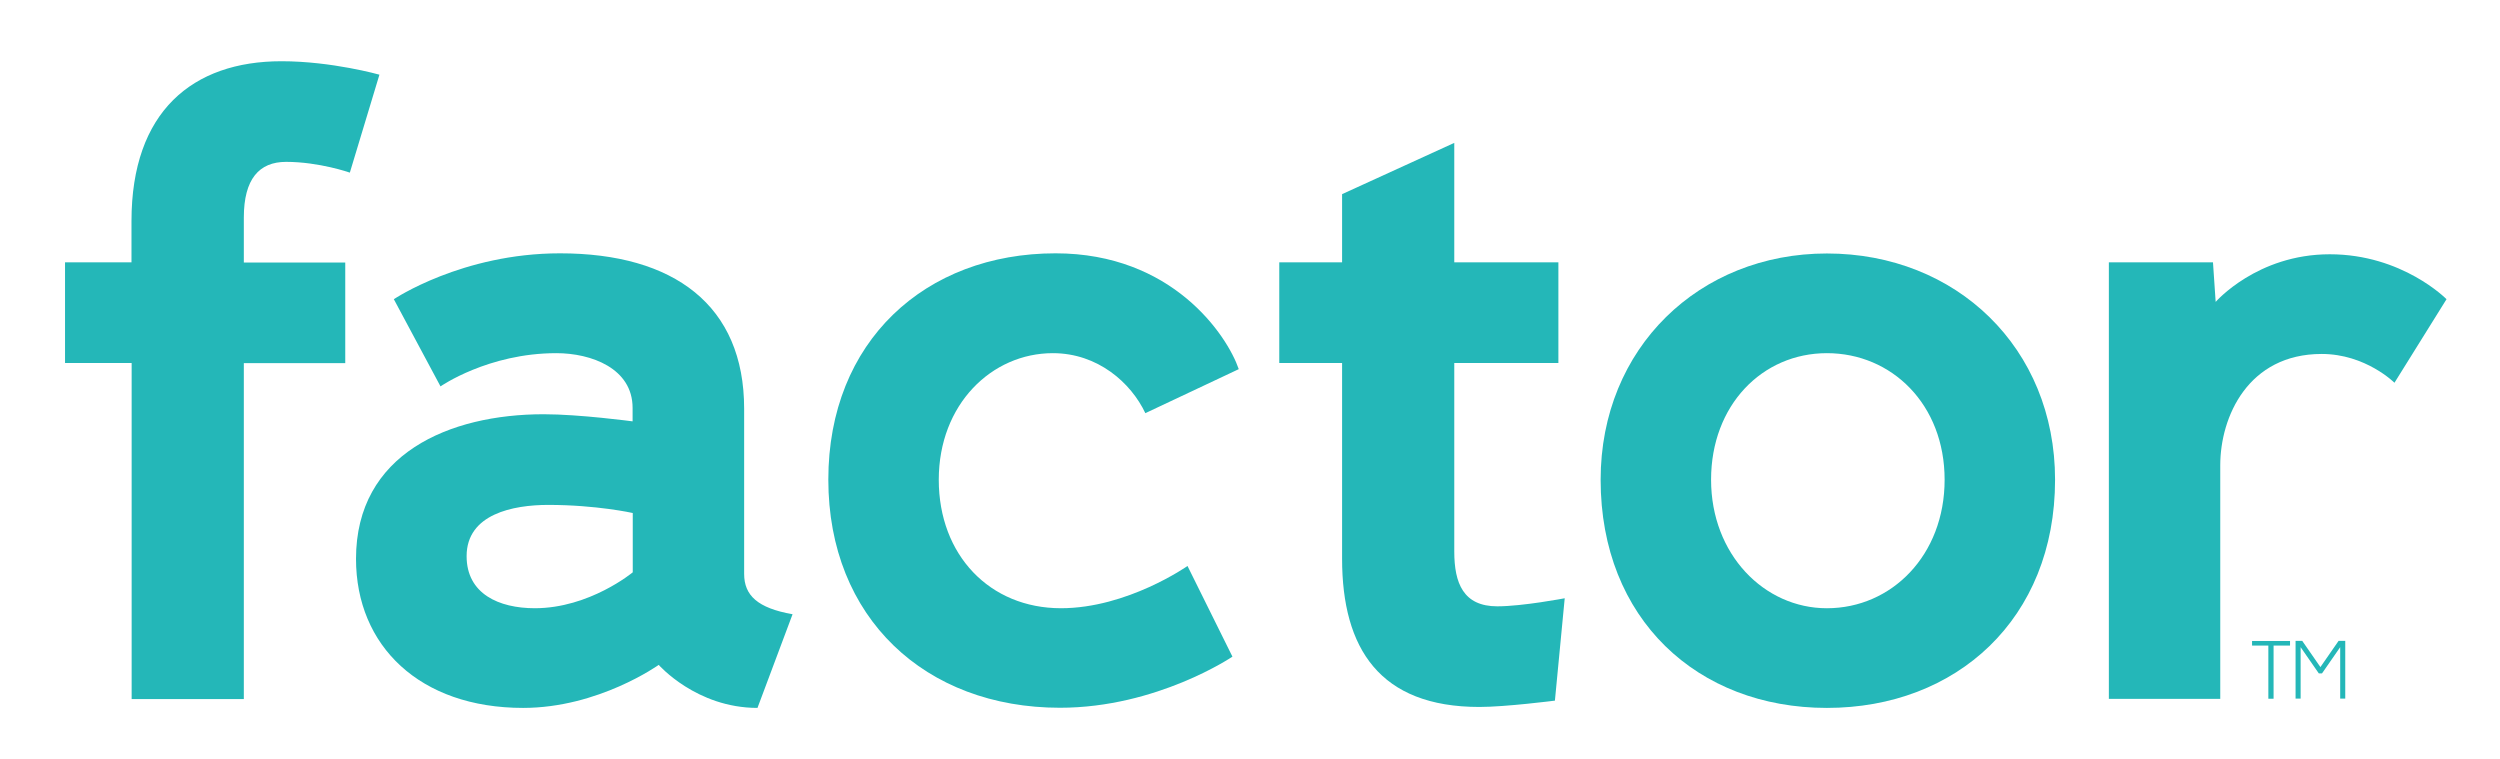
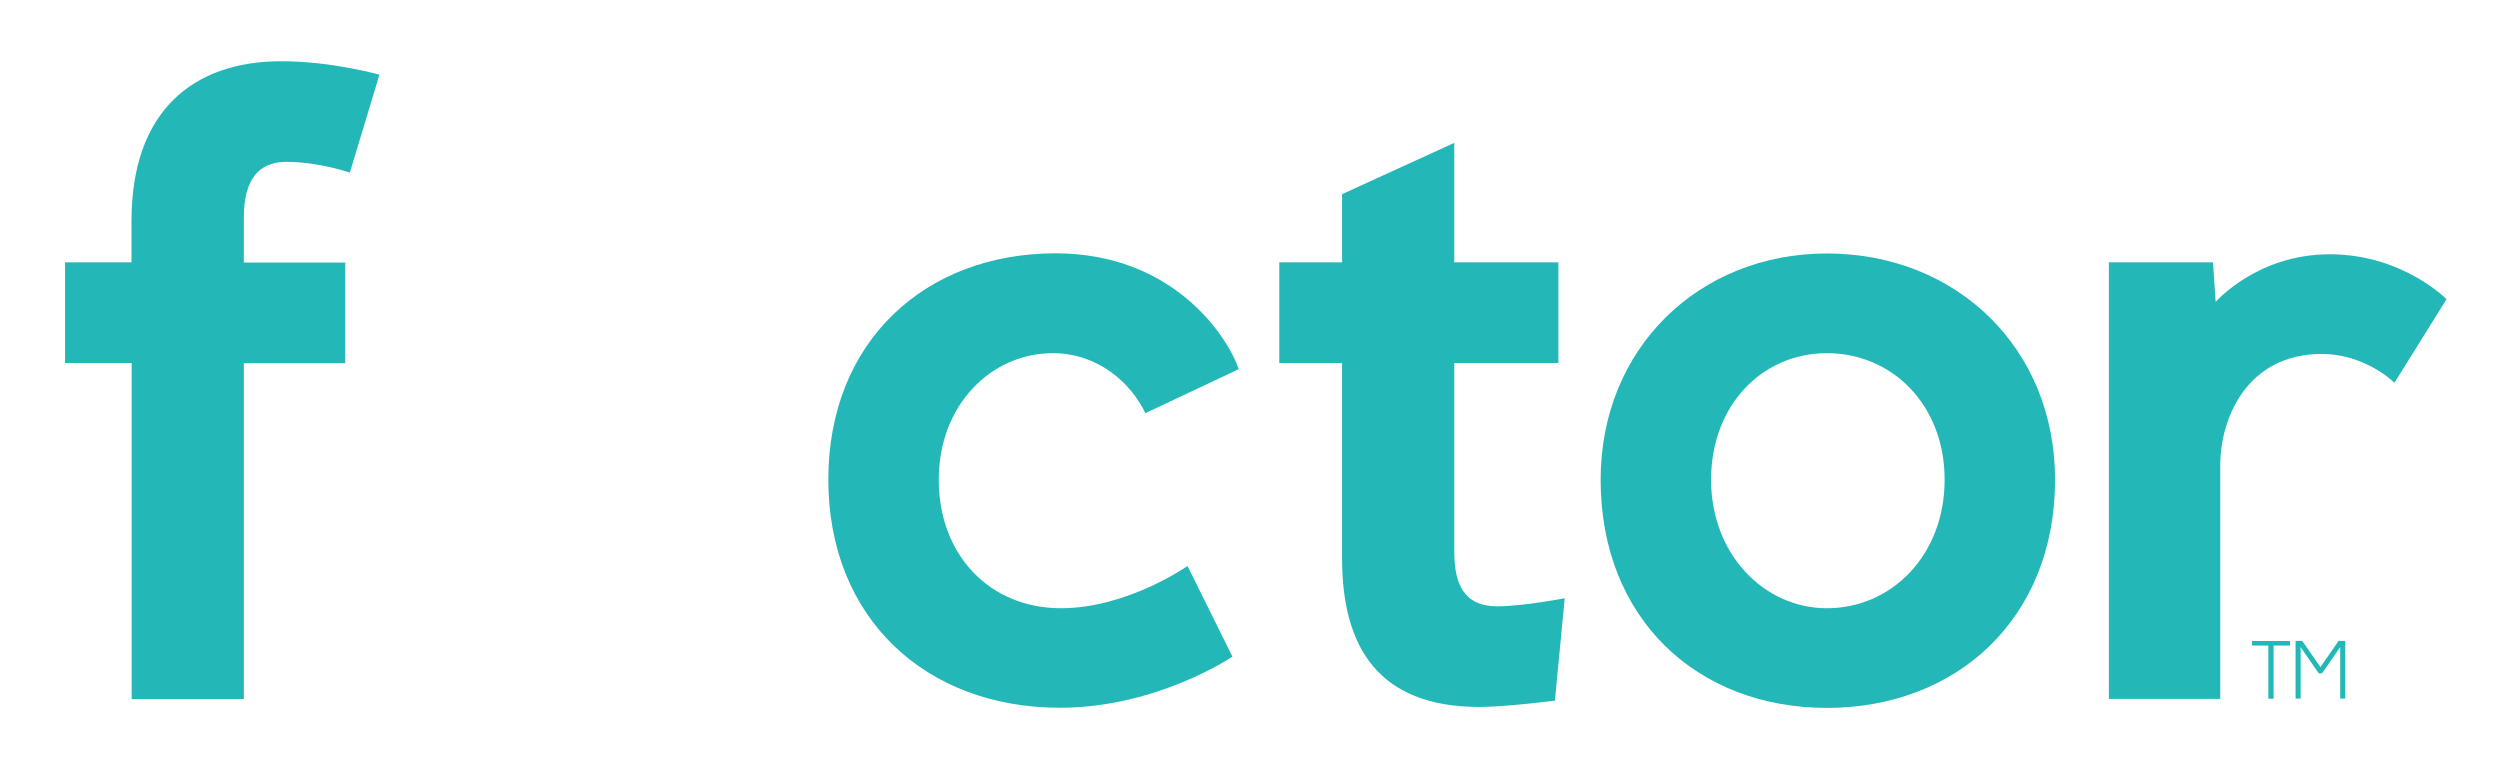
<svg xmlns="http://www.w3.org/2000/svg" width="158" height="48" viewBox="0 0 158 48" fill="none">
  <path d="M8.31 22.94H4.11V16.58H8.31V13.97C8.31 7.05 12.17 3.87 17.79 3.87C20.97 3.87 23.98 4.72 23.98 4.72L22.11 10.91C22.11 10.91 20.18 10.23 18.08 10.23C16.38 10.23 15.41 11.31 15.41 13.75V16.59H21.82V22.95H15.41V44.18H8.32V22.95L8.31 22.94Z" fill="#24B7B8" />
-   <path d="M39.98 32.42C39.98 32.42 37.71 31.91 34.65 31.91C32.44 31.91 29.49 32.48 29.49 35.15C29.49 37.53 31.53 38.44 33.8 38.44C37.26 38.44 39.99 36.17 39.99 36.17V32.42H39.98ZM47.87 44.74C44.01 44.74 41.63 42.02 41.63 42.02C41.63 42.02 37.83 44.74 33.06 44.74C26.53 44.74 22.5 40.82 22.5 35.32C22.5 28.68 28.4 26.18 34.36 26.18C36.63 26.18 39.98 26.63 39.98 26.63V25.78C39.98 23.28 37.37 22.32 35.16 22.32C30.85 22.32 27.84 24.42 27.84 24.42L24.89 18.91C24.89 18.91 29.2 16.01 35.39 16.01C42.6 16.01 47.03 19.3 47.03 25.83V36.27C47.03 37.63 47.88 38.43 50.09 38.82L47.88 44.72L47.87 44.74Z" fill="#24B7B8" />
  <path d="M72.39 26.12C71.48 24.19 69.38 22.32 66.54 22.32C62.68 22.32 59.33 25.55 59.33 30.32C59.33 35.09 62.56 38.44 67.05 38.44C71.25 38.44 75.05 35.77 75.05 35.77L77.89 41.5C77.89 41.5 73.12 44.73 66.99 44.73C58.48 44.73 52.35 39.05 52.35 30.31C52.35 21.57 58.48 16.01 66.71 16.01C74.09 16.01 77.55 21.18 78.29 23.33L72.39 26.11V26.12Z" fill="#24B7B8" />
  <path d="M98.49 22.94H91.91V34.86C91.91 36.85 92.48 38.32 94.63 38.32C96.22 38.32 98.89 37.81 98.89 37.81L98.27 44.28C98.27 44.28 95.15 44.68 93.5 44.68C87.2 44.68 84.82 40.99 84.82 35.31V22.94H80.85V16.58H84.82V12.27L91.91 9.03V16.58H98.49V22.94Z" fill="#24B7B8" />
  <path d="M115.46 38.441C119.55 38.441 122.9 35.09 122.9 30.32C122.9 25.55 119.55 22.32 115.46 22.32C111.37 22.32 108.14 25.61 108.14 30.32C108.14 35.031 111.49 38.441 115.46 38.441ZM115.46 16.02C123.63 16.02 129.88 21.98 129.88 30.32C129.88 39.12 123.64 44.74 115.46 44.74C107.28 44.74 101.16 39.12 101.16 30.32C101.16 21.98 107.4 16.02 115.46 16.02Z" fill="#24B7B8" />
  <path d="M151.33 24.19C151.33 24.19 149.51 22.37 146.73 22.37C142.08 22.37 140.32 26.34 140.32 29.41V44.17H133.28V16.58H139.86L140.03 19.08C140.03 19.08 142.64 16.07 147.24 16.07C151.84 16.07 154.62 18.91 154.62 18.91L151.33 24.19Z" fill="#24B7B8" />
  <path d="M144.73 40.8H143.69V44.16H143.36V40.8H142.33V40.51H144.73V40.8Z" fill="#24B7B8" />
  <path d="M146.55 42.56L145.4 40.901V44.151H145.08V40.501H145.5L146.65 42.16L147.8 40.501H148.22V44.151H147.9V40.901L146.75 42.56H146.57H146.55Z" fill="#24B7B8" />
</svg>